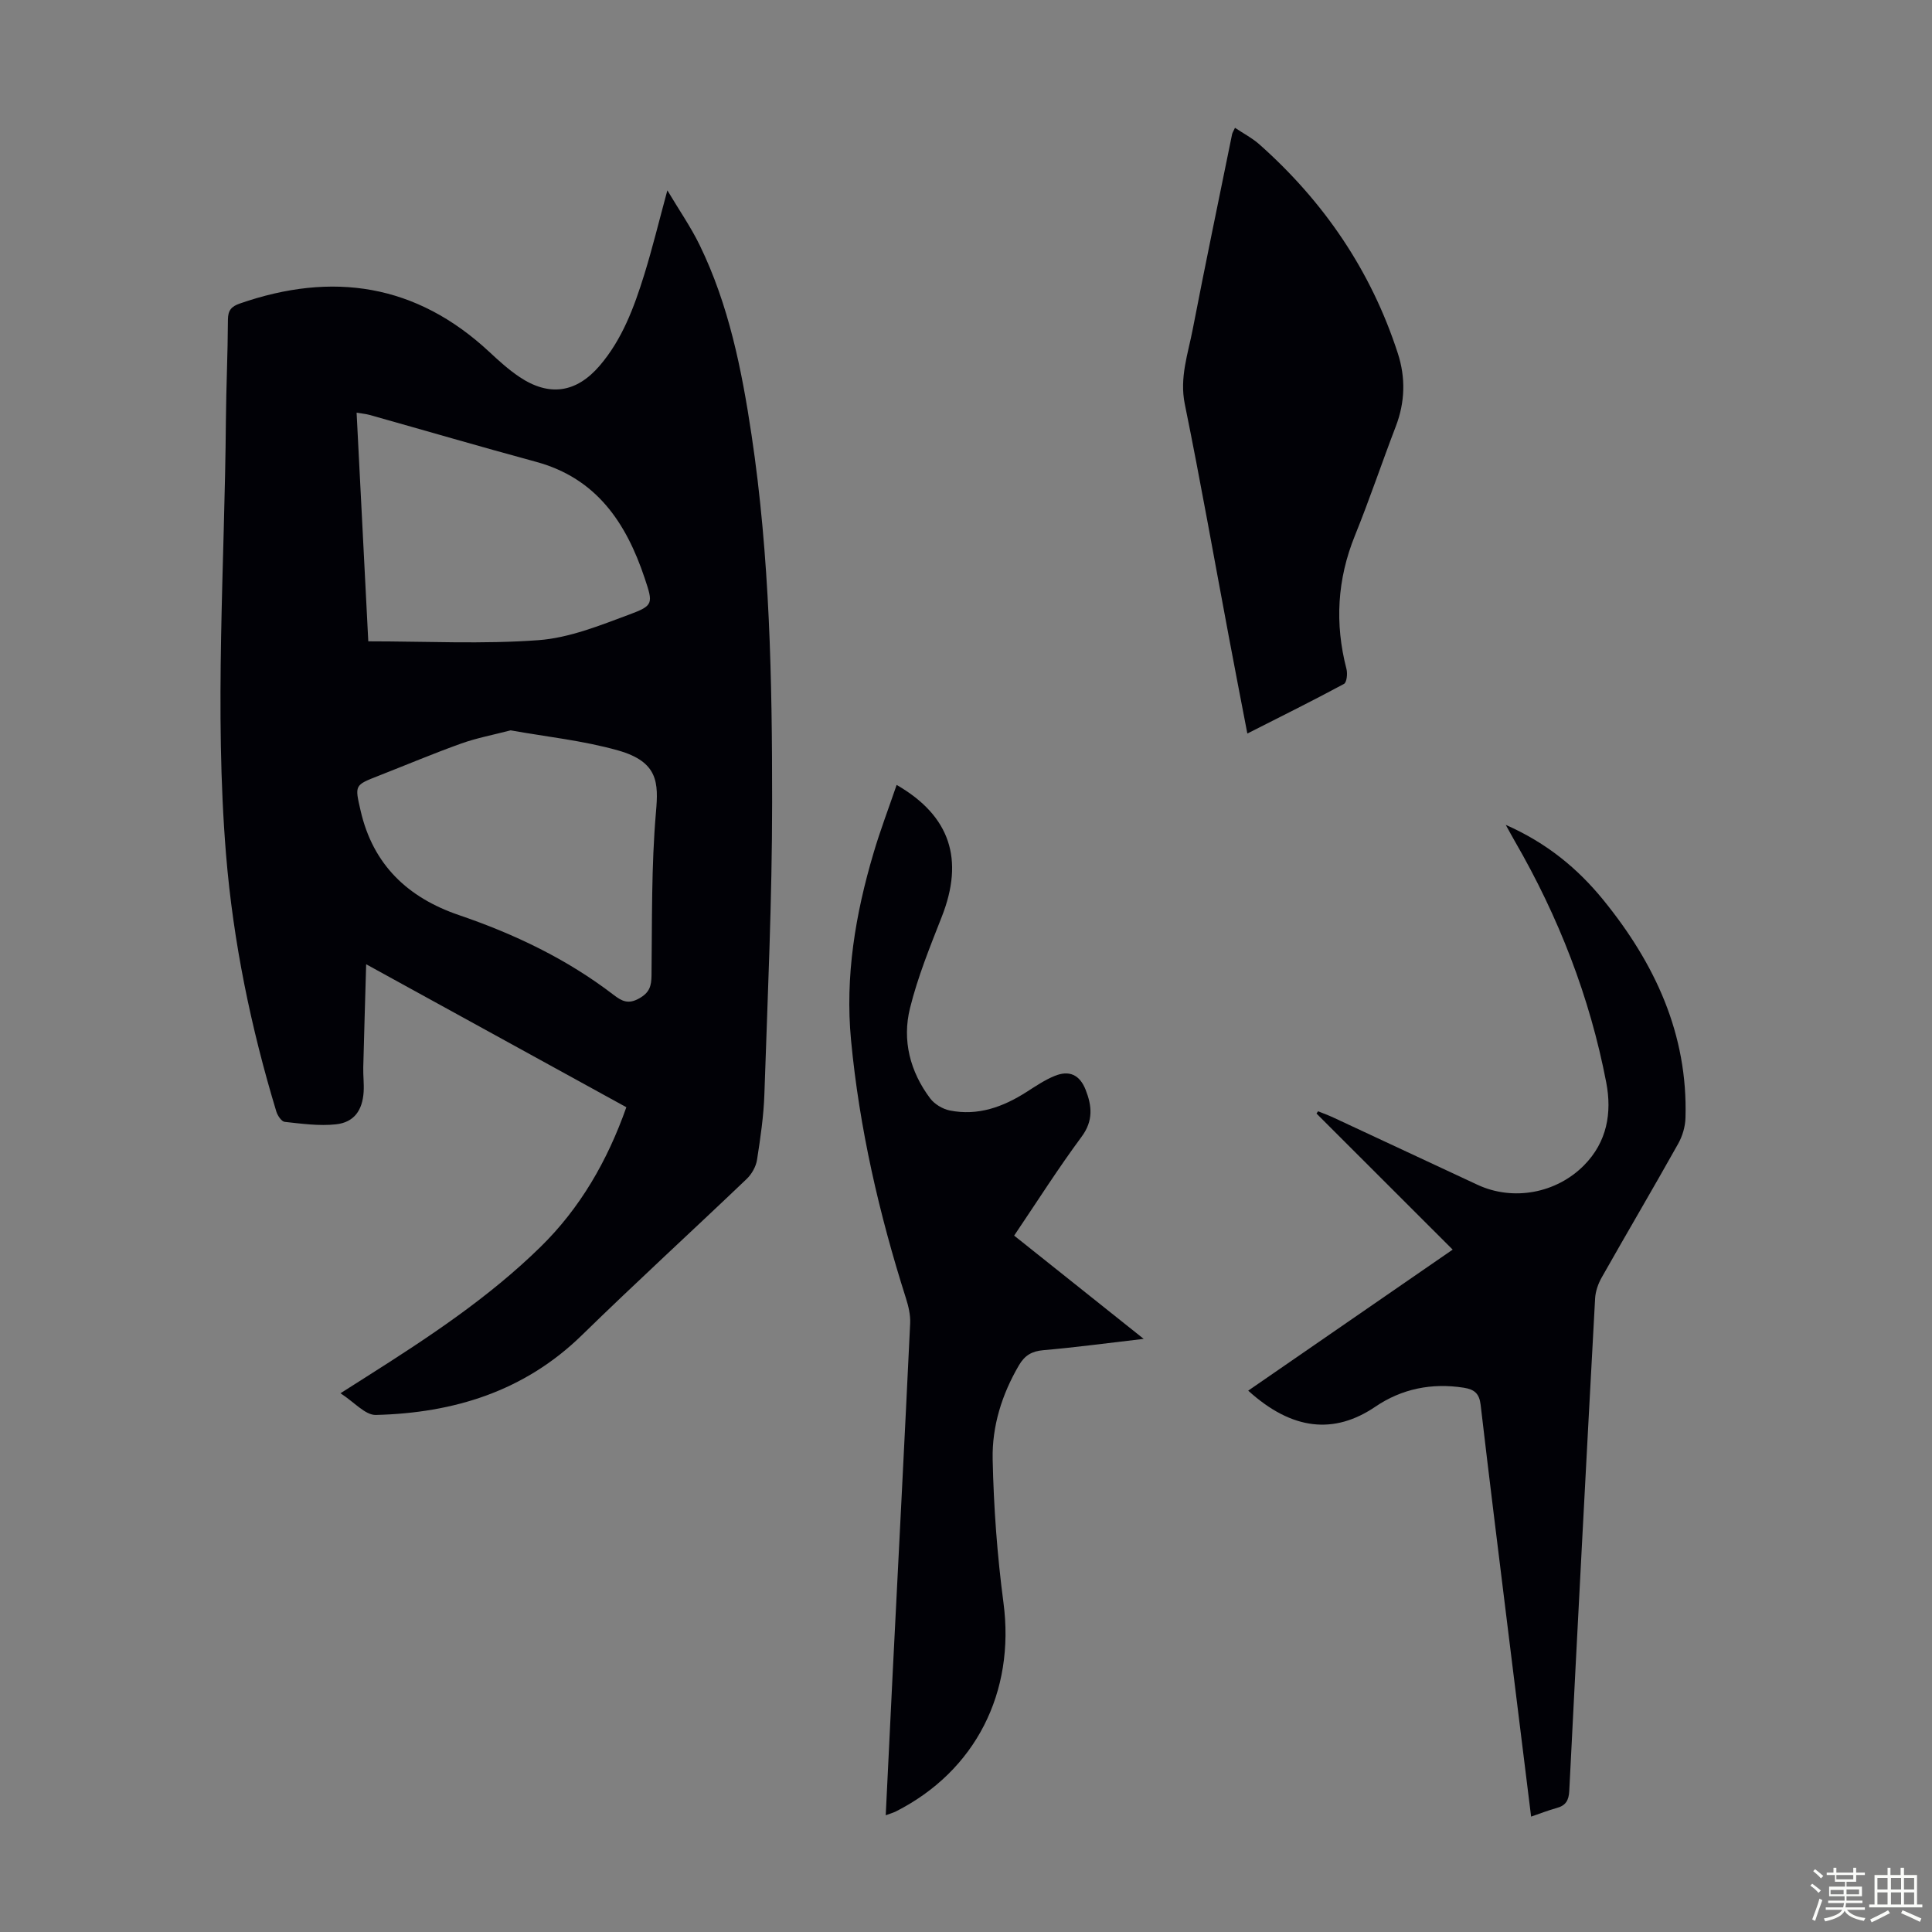
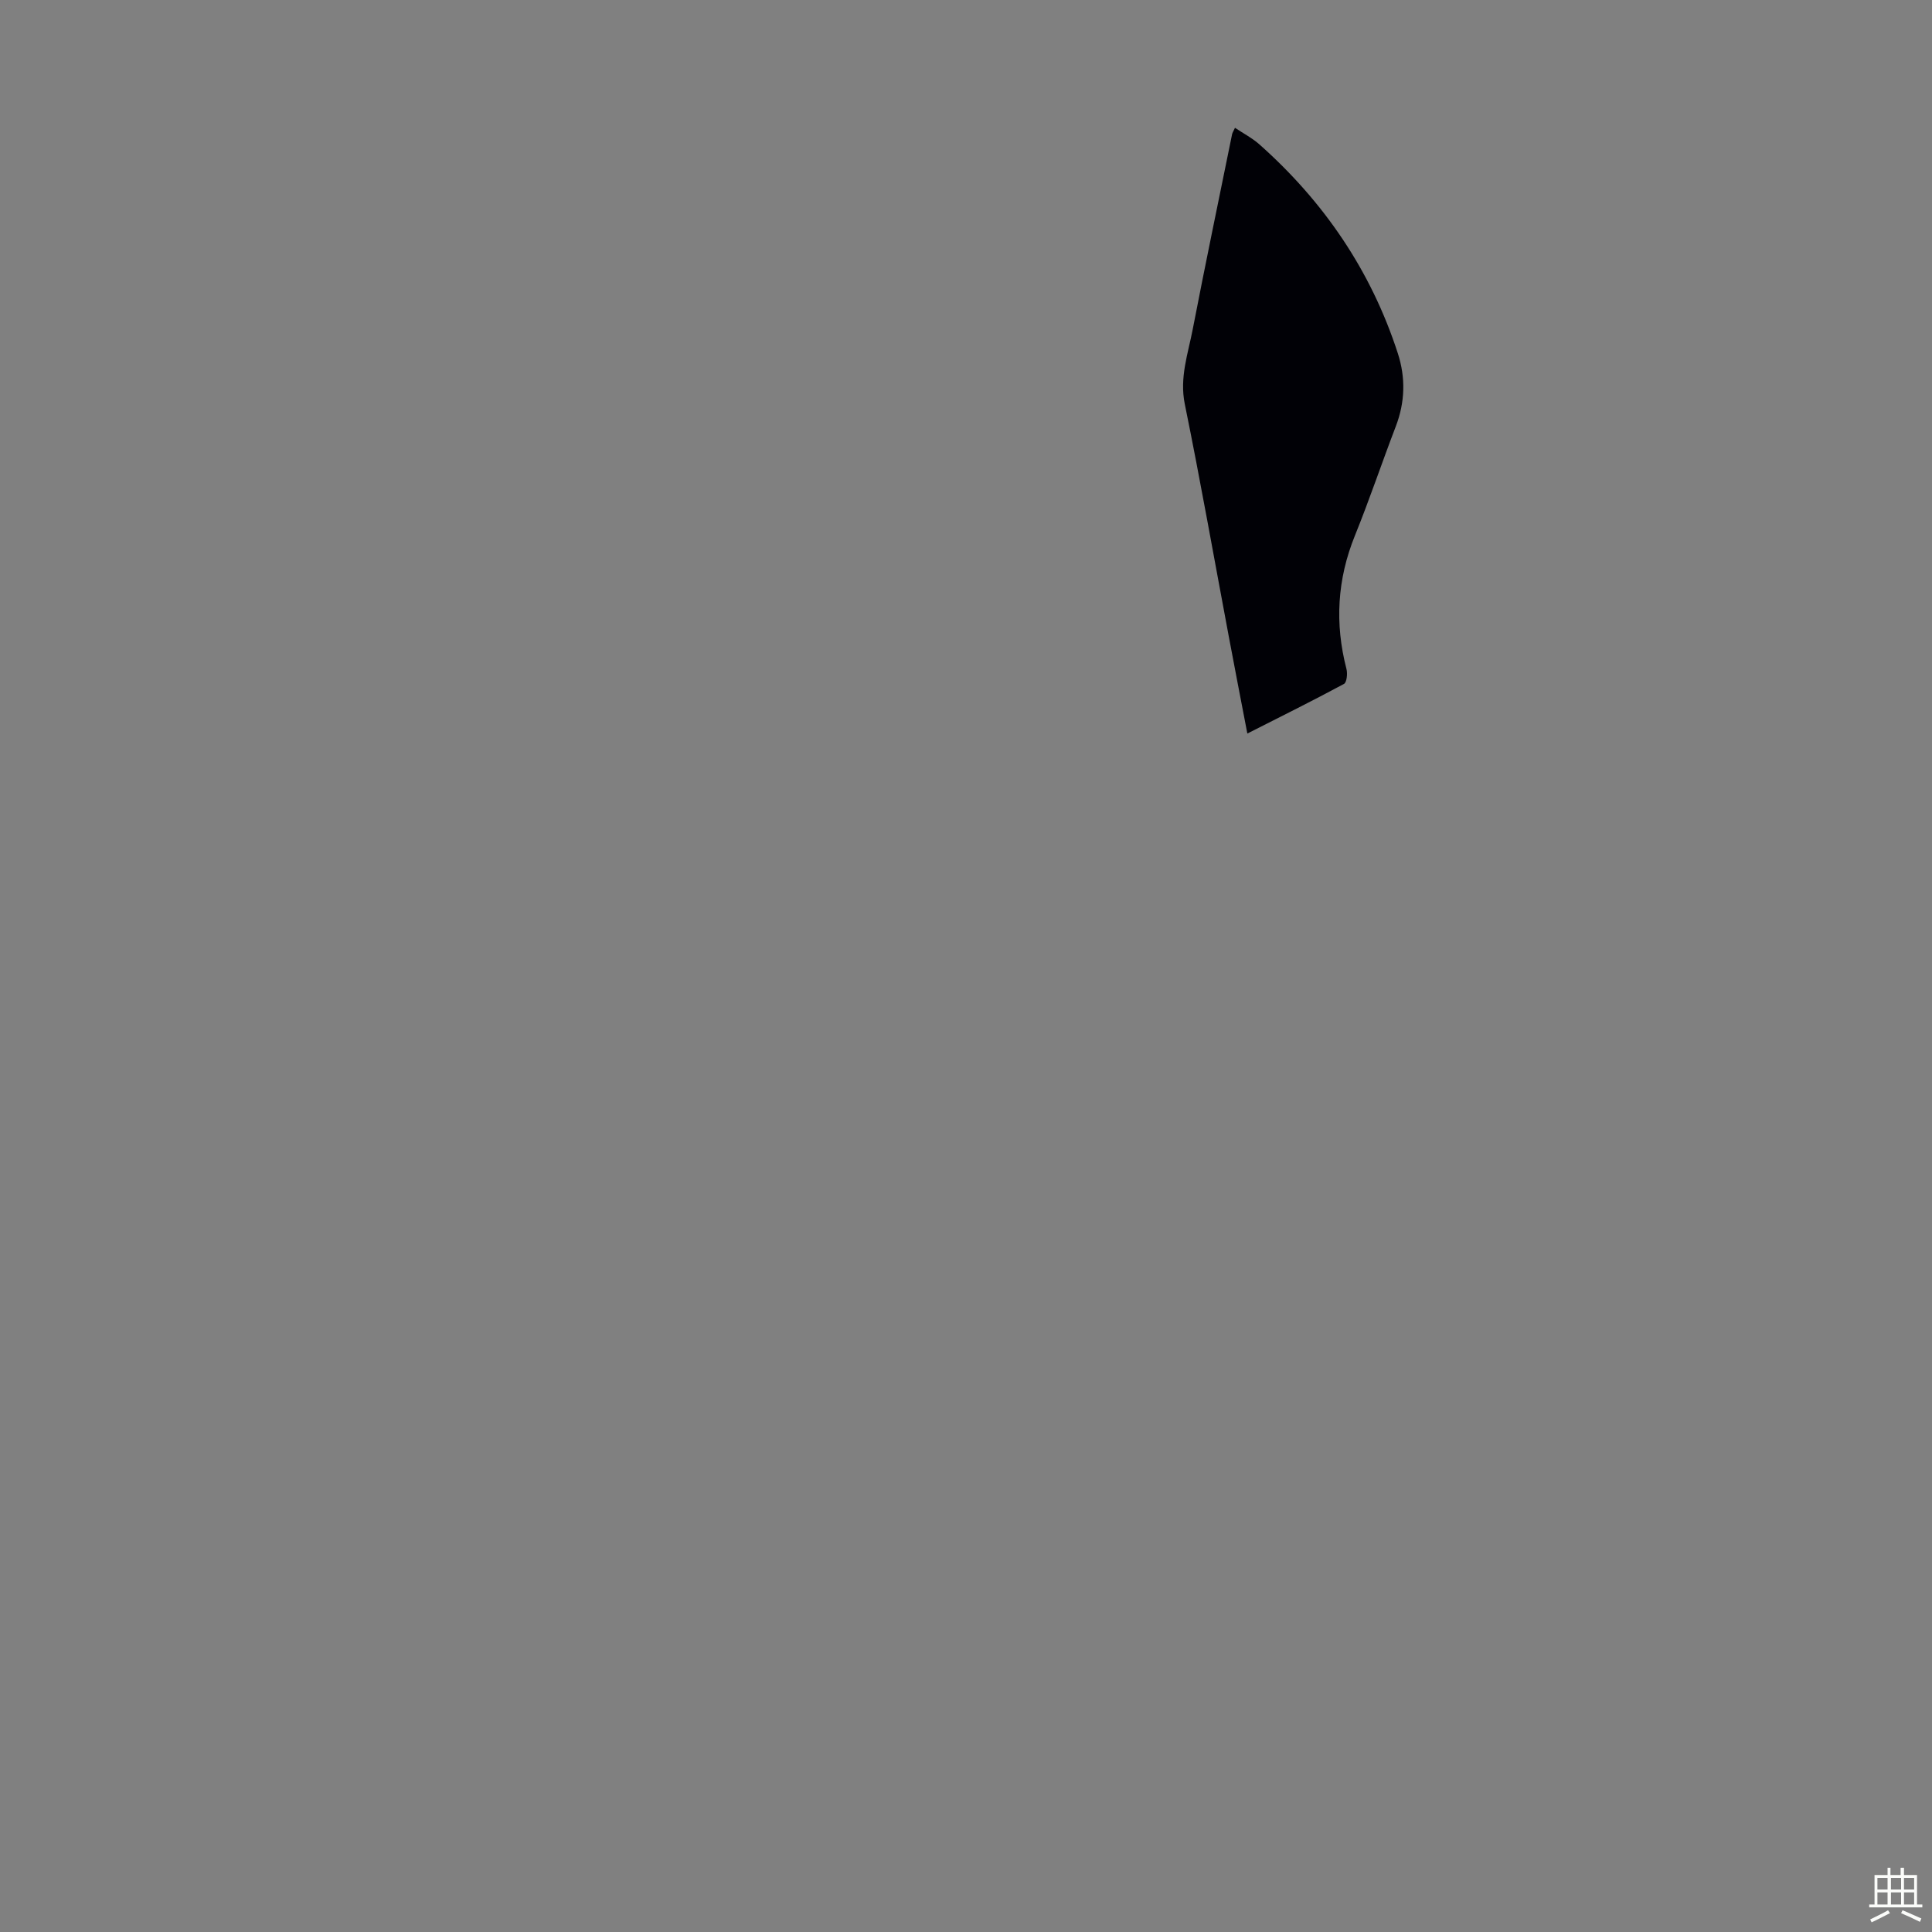
<svg xmlns="http://www.w3.org/2000/svg" enable-background="new 0 0 400 400" viewBox="0 0 400 400">
  <rect x="0" y="0" width="400" height="400" fill="#808080" stroke="none" />
-   <path d="m374.8 390.4.4-.4c.7.5 1.3 1 1.8 1.4l-.5.5c-.5-.6-1.1-1.1-1.7-1.5zm1 7.3-.6-.3c.5-1.4 1.1-2.8 1.5-4.3.2.1.4.2.6.3-.5 1.3-1 2.8-1.5 4.3zm-.4-10.3.4-.4c.4.3 1 .8 1.7 1.4l-.5.5c-.4-.5-1-1-1.6-1.5zm2.5.3h1.7v-1h.6v1h3.5v-1h.6v1h1.8v.5h-1.8v1.4h-2v1h3.2v2h-3.2v.9h3.3v.5h-3.4c0 .3-.1.6-.1.9h4v.5h-3.7c.7.9 1.9 1.5 3.8 1.7-.1.2-.2.4-.3.6-2.1-.4-3.5-1.1-4-2.1-.4 1-1.8 1.7-4 2.2-.1-.2-.2-.4-.3-.6 2.1-.4 3.4-1 3.8-1.8h-3.4v-.5h3.6c.1-.3.1-.6.2-.9h-3.3v-.5h3.4c0-.3 0-.6 0-.9h-3.2v-2h3.3v-1h-2.1v-1.4h-1.7v-.5zm1.1 3.5v1h2.7c0-.3 0-.4 0-.4 0-.1 0-.2 0-.2 0-.1 0-.2 0-.3h-2.7zm1.2-3v.9h3.5v-.9zm4.7 3h-2.6v.6.4h2.6z" fill="#fbfcfa" />
  <path d="m393.6 386.7h.6v1.5h2.7v6.1h1.1v.6h-11v-.6h1.1v-6.1h2.7v-1.5h.6v1.5h2.1v-1.5zm-2.7 8.8.4.6c-1.2.6-2.5 1.3-3.8 1.9-.1-.2-.2-.4-.3-.6 1.2-.6 2.5-1.2 3.7-1.9zm-2.2-6.7v2.4h2.1v-2.4zm0 3v2.5h2.1v-2.5zm2.8-3v2.4h2.1v-2.4zm0 3v2.5h2.1v-2.5zm6 6.1c-1.4-.7-2.7-1.3-3.9-1.8l.3-.6c1.5.6 2.7 1.2 3.9 1.7zm-1.2-9.1h-2.1v2.4h2.1zm-2.1 3v2.5h2.1v-2.5z" fill="#fbfcfa" />
  <g fill="#010106">
-     <path d="m75.81 199.64c-.22 7.76-.43 14.56-.6 21.36-.04 1.68.18 3.36.08 5.03-.24 3.86-1.98 6.34-5.73 6.75-3.48.38-7.09-.13-10.61-.51-.66-.07-1.47-1.28-1.73-2.11-5.27-17.39-8.93-35.1-10.42-53.23-2.45-29.98-.27-59.96-.03-89.94.06-6.94.39-13.87.42-20.81.01-1.93.72-2.73 2.44-3.33 19.19-6.68 36.53-4.1 51.69 10.02 1.96 1.83 3.97 3.65 6.18 5.14 6.17 4.16 11.8 3.36 16.65-2.29 4.69-5.47 7.13-12.1 9.23-18.84 1.68-5.42 3.02-10.94 4.79-17.47 2.49 4.18 4.88 7.62 6.69 11.34 6.04 12.41 8.71 25.78 10.74 39.31 3.78 25.21 4.27 50.63 4.26 76.03 0 20.13-.93 40.27-1.6 60.39-.15 4.57-.82 9.14-1.53 13.67-.22 1.4-1.1 2.94-2.13 3.93-11.33 10.82-22.9 21.39-34.11 32.34-11.93 11.65-26.56 16.13-42.68 16.53-2.2.05-4.46-2.66-7.32-4.49 2.35-1.49 3.9-2.48 5.46-3.47 12.68-8.04 25.22-16.3 35.98-26.85 8.17-8.01 13.81-17.75 17.75-28.9-17.69-9.73-35.28-19.39-53.87-29.6zm29.91-48.43c-3.65.95-7.02 1.58-10.21 2.72-5.78 2.07-11.44 4.46-17.16 6.7-4.97 1.94-4.91 1.92-3.69 7.22 2.57 11.2 9.77 18 20.36 21.61 11.49 3.92 22.34 9.09 32.01 16.51 1.71 1.31 3.04 2.02 5.32.73 2.14-1.21 2.51-2.54 2.54-4.76.13-11.27-.05-22.59.92-33.8.53-6.06.49-10.41-7.84-12.77-7.25-2.05-14.85-2.83-22.25-4.16zm-29.47-18.43c12.08 0 23.71.61 35.23-.24 6.39-.47 12.73-3.05 18.85-5.32 5.01-1.86 4.89-2.29 3.14-7.53-3.82-11.44-9.96-20.67-22.47-24.07-11.52-3.13-22.98-6.48-34.47-9.71-.79-.22-1.62-.29-2.7-.47.82 15.98 1.62 31.58 2.42 47.34z" />
-     <path d="m317 376.11c-1.65-13.32-3.26-26.3-4.86-39.27-1.89-15.32-3.8-30.64-5.59-45.98-.27-2.34-1.28-3.2-3.5-3.55-6.63-1.04-12.85.23-18.28 3.92-8.51 5.78-17.23 4.96-26.34-3.31 14.09-9.72 28.13-19.41 42.33-29.2-9.55-9.54-18.87-18.85-28.19-28.17.11-.16.21-.31.32-.47 1.08.44 2.19.83 3.24 1.33 9.93 4.62 19.85 9.27 29.78 13.89 7.36 3.42 16.29 1.78 22.04-4.03 4.78-4.83 5.81-10.87 4.61-17.13-3.4-17.72-9.88-34.33-18.91-49.94-.53-.92-1.04-1.86-1.9-3.42 8.48 3.74 14.88 9.01 20.21 15.56 10.67 13.13 17.52 27.77 17 45.12-.05 1.81-.63 3.77-1.52 5.35-5.19 9.27-10.59 18.42-15.82 27.67-.74 1.3-1.29 2.88-1.37 4.35-1.85 33.98-3.64 67.96-5.35 101.95-.1 2.01-.75 3.06-2.65 3.56-1.69.46-3.33 1.12-5.25 1.77z" />
-     <path d="m185.64 162.51c11.15 6.43 13.99 15.47 9.35 27.28-2.44 6.22-4.98 12.46-6.58 18.92-1.66 6.67 0 13.15 4.18 18.71.9 1.19 2.57 2.19 4.04 2.49 5.82 1.17 11.02-.71 15.89-3.82 1.88-1.2 3.76-2.48 5.81-3.32 3.06-1.26 5.22-.24 6.44 2.86 1.31 3.33 1.62 6.4-.83 9.71-4.85 6.55-9.23 13.46-13.97 20.48 8.75 6.98 17.43 13.89 26.82 21.38-7.54.87-14.14 1.77-20.77 2.34-2.39.21-3.85 1.07-5.05 3.11-3.54 6.04-5.6 12.64-5.45 19.49.21 9.92.94 19.87 2.24 29.71 2.43 18.46-5.73 34.79-22.26 43.18-.56.28-1.18.45-2.12.8.49-10.05.96-19.74 1.44-29.43 1.22-24.15 2.47-48.29 3.62-72.44.08-1.73-.36-3.55-.89-5.22-5.54-17.42-9.62-35.15-11.35-53.37-1.26-13.23.9-26.1 4.65-38.73 1.37-4.67 3.12-9.24 4.79-14.13z" />
    <path d="m255.69 26.46c1.74 1.17 3.52 2.09 4.98 3.37 13.42 11.89 23.2 26.23 28.74 43.34 1.63 5.04 1.5 10.09-.43 15.12-2.88 7.51-5.44 15.15-8.46 22.6-3.67 9.06-4.19 18.2-1.75 27.61.25.96.07 2.79-.52 3.1-6.46 3.48-13.04 6.74-20 10.27-1.34-6.97-2.61-13.52-3.84-20.08-3.02-16.04-5.85-32.12-9.11-48.12-1.12-5.49.66-10.4 1.64-15.49 2.61-13.5 5.42-26.96 8.16-40.43.07-.29.26-.56.59-1.29z" />
  </g>
</svg>